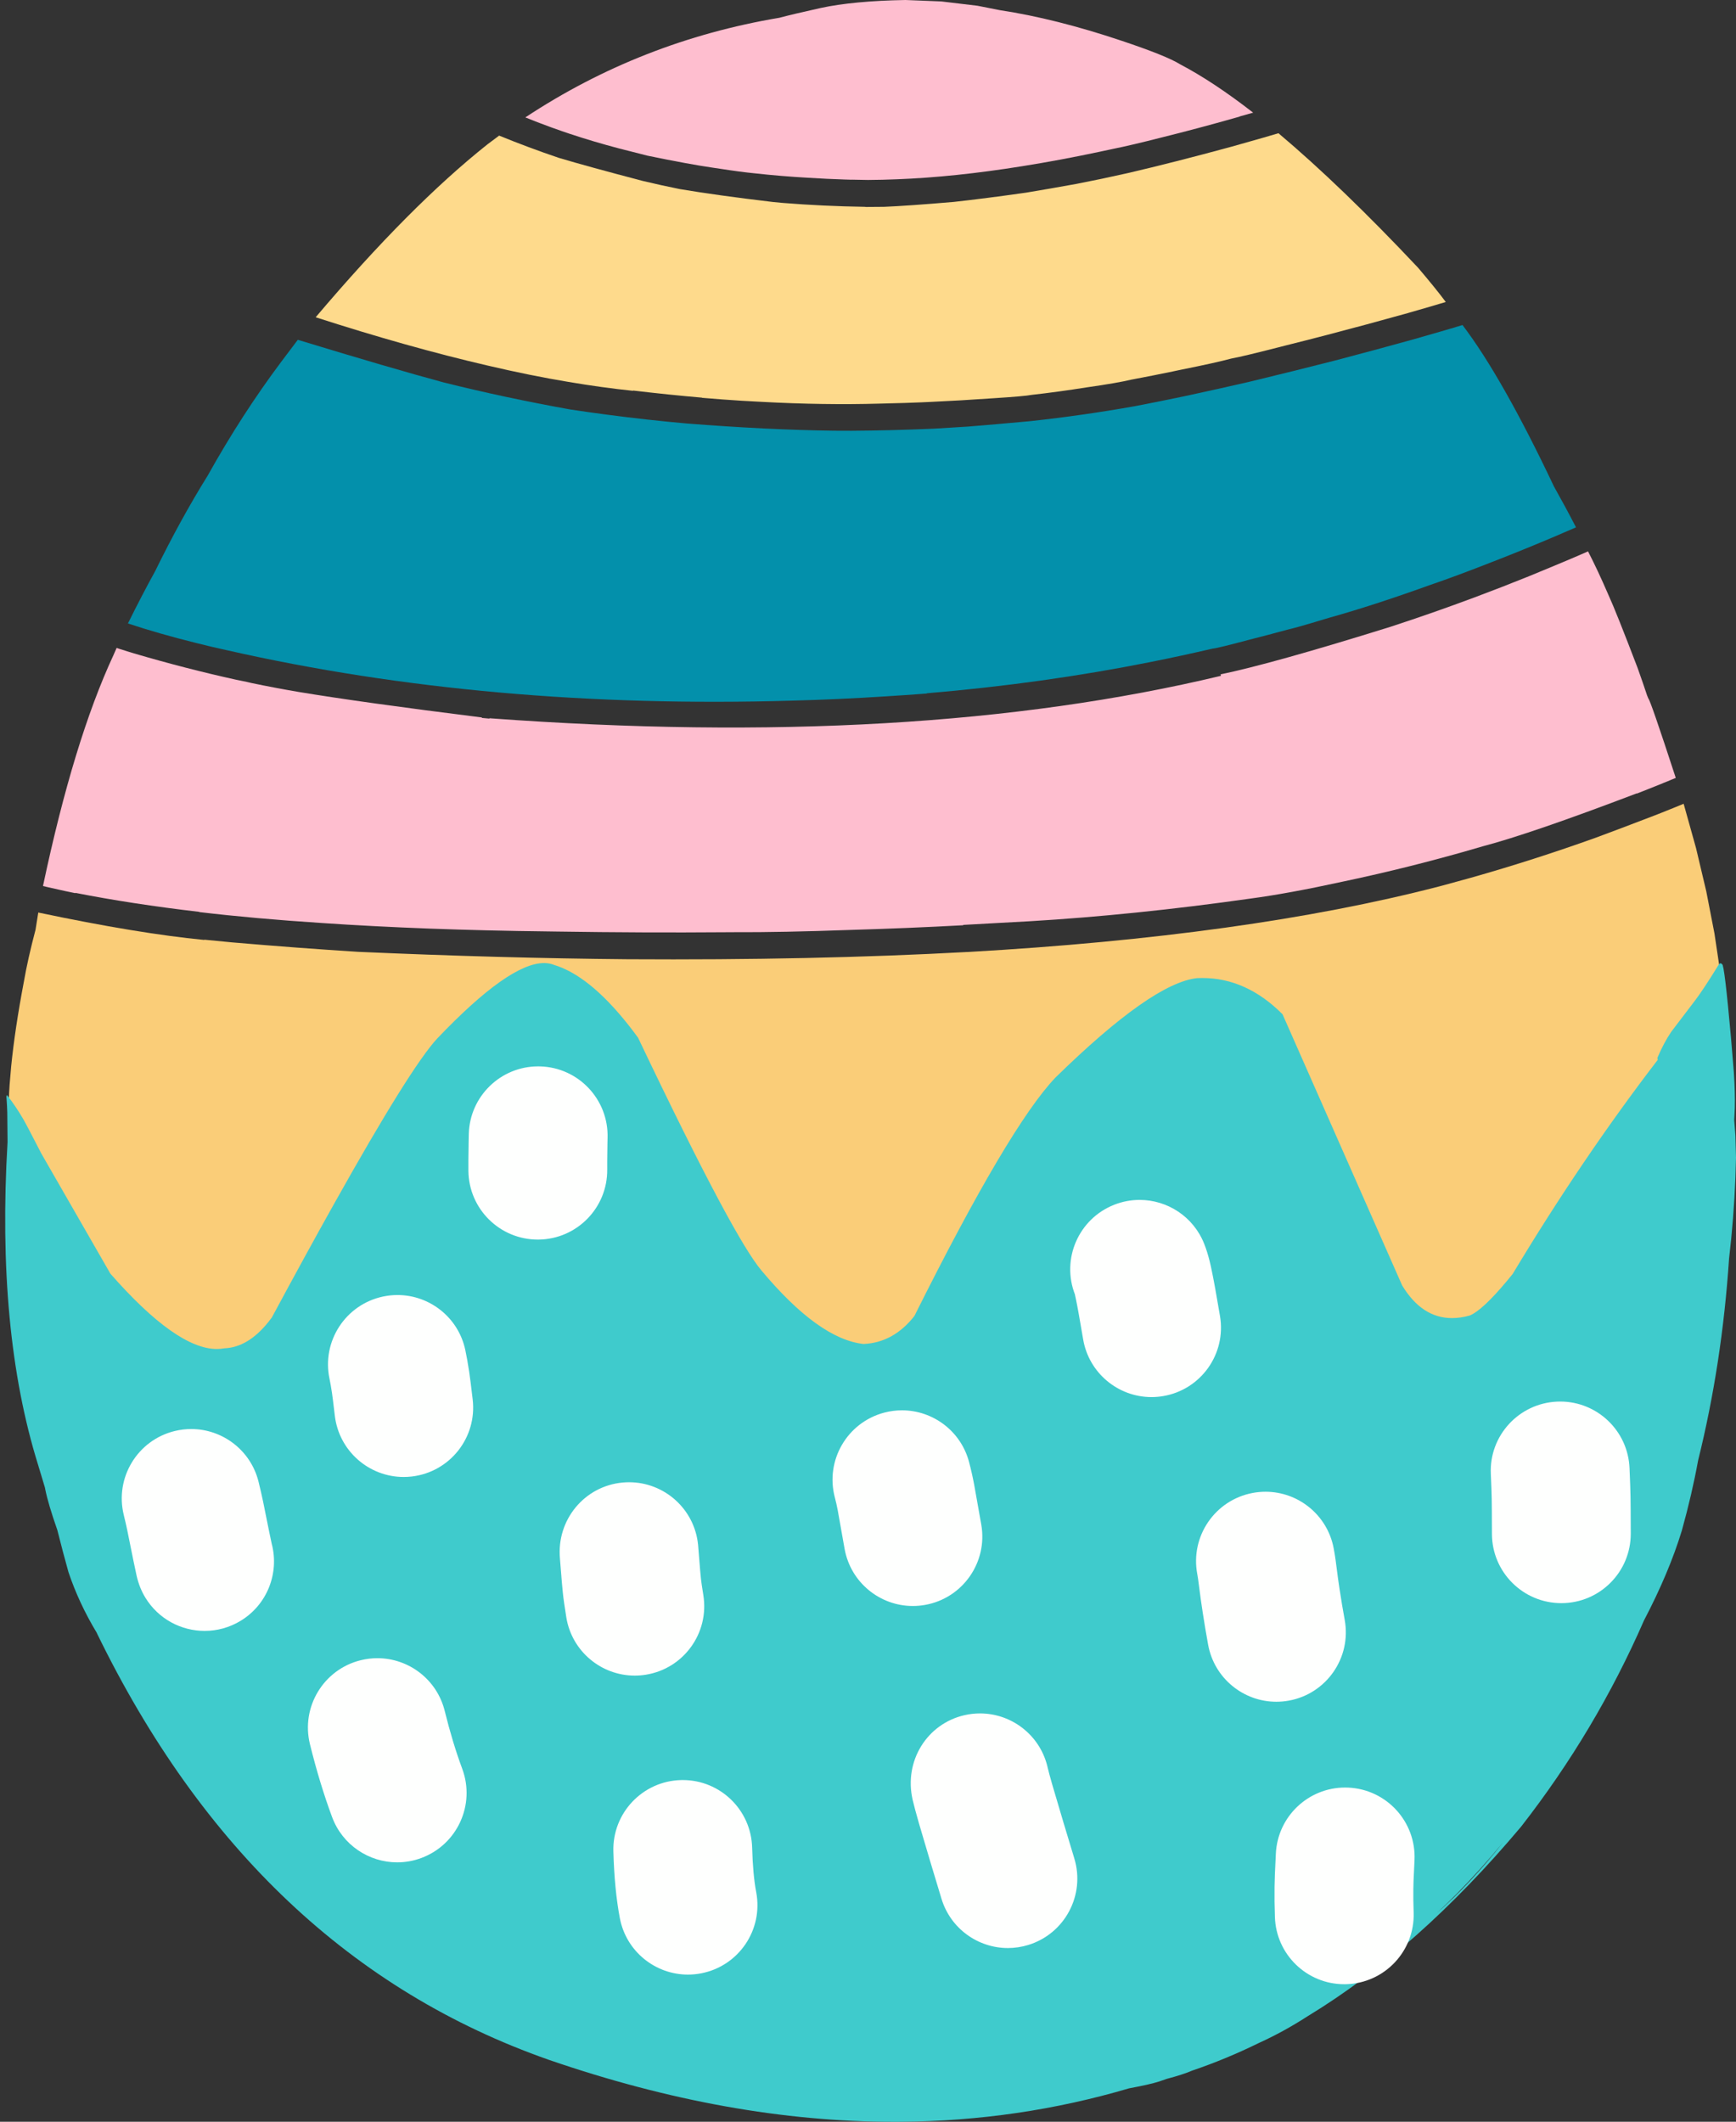
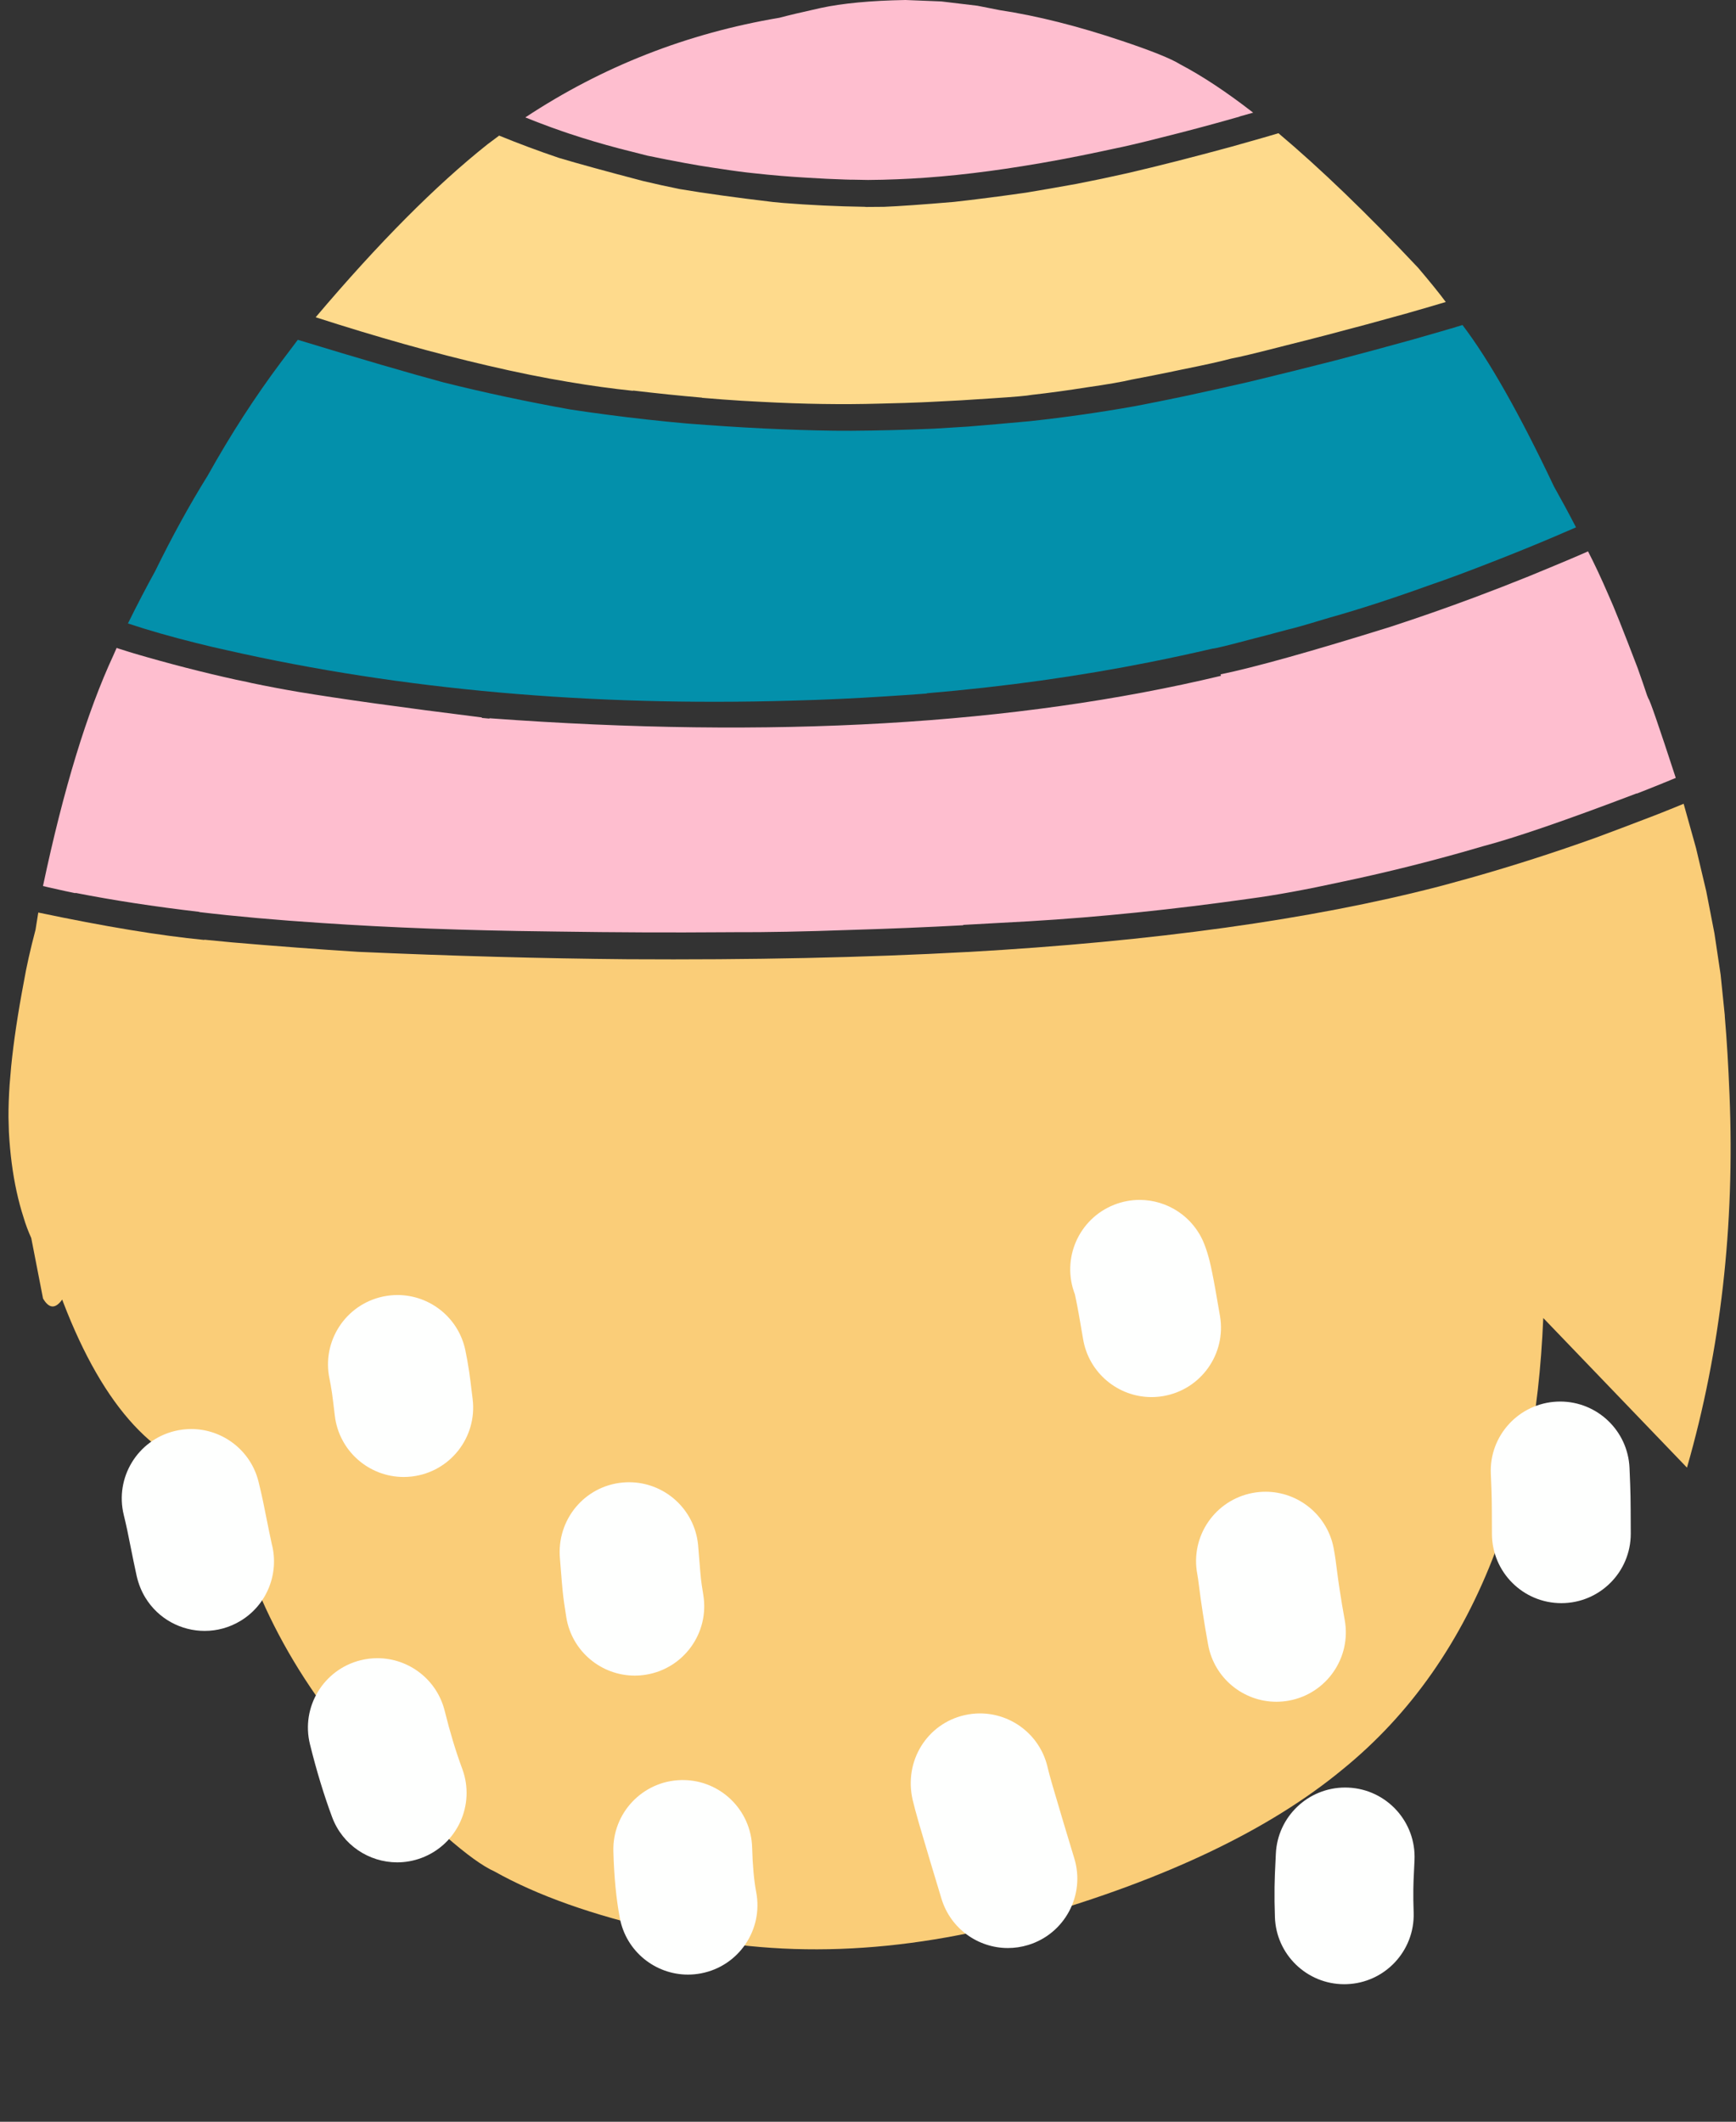
<svg xmlns="http://www.w3.org/2000/svg" fill="none" height="491.6" preserveAspectRatio="xMidYMid meet" style="fill: none;" version="1.0" viewBox="47.8 4.0 402.2 491.6" width="402.2" zoomAndPan="magnify">
  <rect x="47.8" y="4.0" width="402.2" height="491.6" fill="#333333" stroke="none" />
  <g id="change1_1">
    <path d="M436.871 190.639L437.871 190.227L440.736 200.482L443.109 210.499L445.009 220.276L446.435 229.815L446.883 234.178C446.993 235.176 447.099 236.208 447.2 237.274L447.389 239.114L447.421 239.711C447.869 244.935 448.228 250.911 448.498 257.638C449.742 288.018 446.456 316.817 438.642 344.037L405.348 309.373C404.342 332.828 400.661 350.821 394.304 363.352C386.413 384.28 374.61 401.137 358.895 413.922C341.97 427.919 318.013 439.368 287.024 448.271C256.266 456.941 227.619 457.963 201.082 451.339C185.186 447.755 172.285 443.178 162.377 437.608C156.987 435.218 147.256 426.699 133.185 412.052C115.235 392.333 104.068 370.277 99.684 345.884C84.289 343.688 71.873 330.296 62.437 305.709C62.361 305.505 62.287 305.301 62.212 305.097C60.637 307.307 59.156 307.226 57.769 304.855L55.041 290.845C54.312 289.223 53.723 287.646 53.273 286.114C52.028 282.276 51.108 278.06 50.512 273.467C50.214 271.171 49.997 268.78 49.861 266.295L49.767 262.901C49.754 260.547 49.842 258.01 50.03 255.29L50.388 251.073C50.966 245.269 51.947 238.733 53.329 231.466C53.921 228.016 54.823 223.995 56.035 219.403C56.067 219.198 56.1 218.992 56.132 218.786L56.668 215.426C72.054 218.665 84.878 220.782 95.138 221.778L95.125 221.717C97.247 221.93 99.365 222.135 101.479 222.333C111.859 223.225 121.634 223.958 130.805 224.534C152.624 225.499 173.413 226.071 193.173 226.248C221.97 226.426 248.228 225.866 271.947 224.567L271.948 224.575C315.139 222.122 351.528 217.067 381.113 209.408C381.449 209.32 381.785 209.231 382.121 209.141L388.603 207.361C398.304 204.616 407.955 201.52 417.556 198.073C421.06 196.779 425.587 195.067 431.135 192.936L432.757 192.3L434.095 191.764L434.742 191.503H434.747L436.871 190.639Z" fill="#FACD78" />
  </g>
  <g id="change2_1">
    <path d="M343.995 34.867L340.546 35.88L333.171 37.971C324.232 40.406 316.198 42.452 309.071 44.109C305.053 45.016 301.118 45.844 297.266 46.592C292.885 47.387 288.963 48.069 285.499 48.638C279.205 49.533 273.646 50.247 268.82 50.779C261.581 51.394 256.18 51.774 252.616 51.919C251.244 51.945 249.861 51.955 248.467 51.951C248.323 51.941 248.194 51.93 248.08 51.916C241.679 51.816 235.38 51.517 229.183 51.019C228.399 50.948 227.611 50.873 226.82 50.794C218.259 49.779 211.082 48.784 205.289 47.808C202.49 47.244 199.661 46.623 196.801 45.942C188.267 43.708 181.755 41.918 177.265 40.574C172.542 38.975 167.936 37.257 163.445 35.419L160.774 37.412C148.77 46.942 135.491 60.307 120.936 77.507C135.24 82.123 148.505 85.85 160.731 88.687C167.439 90.259 173.686 91.523 179.472 92.48C184.691 93.365 189.68 94.054 194.44 94.547L194.499 94.49C199.955 95.137 205.271 95.684 210.447 96.131L210.423 96.168C211.943 96.301 213.477 96.425 215.023 96.538C218.037 96.767 221.127 96.956 224.294 97.108C233.9 97.624 242.971 97.761 251.508 97.517C253.319 97.481 255.16 97.432 257.029 97.371L257.442 97.36C258.566 97.328 259.843 97.281 261.273 97.218C261.822 97.197 262.477 97.167 263.236 97.129C267.929 96.917 272.794 96.633 277.831 96.278C282.784 95.963 285.791 95.698 286.855 95.484C290.847 95.041 295.11 94.459 299.643 93.74C304.372 93.064 307.809 92.468 309.953 91.951L310.205 91.904C313.243 91.335 316.383 90.714 319.626 90.04L319.623 90.038L319.663 90.029C320.271 89.903 320.883 89.775 321.498 89.644C326.77 88.589 330.597 87.74 332.976 87.098L333.124 87.064C334.827 86.766 339.014 85.758 345.683 84.04C348.736 83.279 351.856 82.484 355.044 81.653C355.128 81.632 355.212 81.61 355.296 81.588L355.295 81.588C361.33 80.014 367.609 78.317 374.129 76.495L374.125 76.489L374.233 76.46L374.829 76.288L374.83 76.29L375.069 76.22L375.198 76.185L375.196 76.184L376.404 75.833L379.248 75.013L379.246 75.01L379.985 74.795L379.982 74.791L382.76 73.97C381.265 71.952 379.127 69.307 376.346 66.035C364.511 53.454 353.728 43.065 343.995 34.867Z" fill="#FEDA8C" />
  </g>
  <g id="change3_1">
    <path d="M257.56 4L257.591 4L265.889 4.333L274.264 5.333L279.466 6.359C288.045 7.657 297.434 10.016 307.633 13.438C314.596 15.768 319.126 17.59 321.225 18.905C326.363 21.603 331.999 25.336 338.133 30.103C337.072 30.402 336.033 30.694 335.015 30.978L335.048 31L334.995 31.015C334.688 31.103 334.382 31.191 334.076 31.278L334.025 31.292C328.252 32.933 322.627 34.434 317.151 35.794C312.302 37.036 308.463 37.939 305.636 38.504C304.252 38.816 303.285 39.023 302.734 39.126C296.505 40.451 290.489 41.576 284.684 42.5C274.184 44.188 264.495 45.2 255.617 45.536C253.341 45.63 251.108 45.684 248.919 45.697C247.665 45.684 246.403 45.66 245.135 45.627L245.121 45.641C244.676 45.628 244.231 45.615 243.788 45.6L243.788 45.604C240.834 45.508 237.918 45.37 235.038 45.189C230.781 44.946 226.688 44.606 222.758 44.169C220.468 43.944 217.739 43.585 214.572 43.091C214.101 43.022 213.631 42.953 213.162 42.882L213.001 42.859C209.37 42.338 204.296 41.406 197.781 40.065C196.517 39.754 195.206 39.419 193.847 39.059C193.361 38.939 192.876 38.817 192.393 38.693L191.949 38.569L191.223 38.393C187.336 37.371 183.533 36.242 179.814 35.007L179.666 34.961L179.669 34.959C179.078 34.762 178.49 34.562 177.904 34.36L177.909 34.357C177.096 34.076 176.287 33.79 175.483 33.498L175.466 33.497C175.468 33.496 175.47 33.495 175.472 33.493C175.369 33.456 175.266 33.419 175.164 33.381L175.147 33.38L175.155 33.375C173.249 32.68 171.367 31.956 169.508 31.202C187.356 19.41 206.975 11.715 228.366 8.117C230.587 7.526 233.778 6.771 237.938 5.852C242.965 4.762 249.505 4.145 257.56 4Z" fill="#FEBECF" />
  </g>
  <g id="change4_1">
    <path d="M385.461 79.66L386.633 79.305C392.784 87.396 399.843 99.857 407.812 116.688C409.591 119.852 411.299 123.017 412.934 126.183L412.315 126.449L412.317 126.453L410.888 127.062L409.238 127.771L409.242 127.78L408.696 128.006L408.699 128.013C407.997 128.309 407.311 128.598 406.641 128.878L406.645 128.884C404.008 129.994 401.368 131.078 398.726 132.139C397.559 132.608 396.473 133.04 395.466 133.433C394.831 133.683 394.196 133.931 393.56 134.178C388.068 136.339 383.162 138.159 378.841 139.639C370.29 142.715 362.631 145.201 355.866 147.096C355.509 147.201 355.153 147.307 354.796 147.412C350.42 148.746 347.496 149.577 346.025 149.904C343.147 150.691 340.266 151.45 337.382 152.18C332.243 153.551 329.369 154.249 328.76 154.276L328.498 154.337L328.496 154.332C323.815 155.42 319.124 156.433 314.424 157.372C297.796 160.693 280.495 163.111 262.52 164.627L262.53 164.685C259.266 164.932 256.017 165.156 252.783 165.355C245.728 165.816 238.572 166.142 231.315 166.333C184.435 167.698 140.828 163.813 100.493 154.678C98.146 154.173 95.711 153.6 93.19 152.961C87.42 151.527 82.17 150.023 77.441 148.448C79.633 144.017 81.731 139.985 83.737 136.352C87.694 128.271 91.761 120.875 95.938 114.163C101.206 104.721 106.879 95.941 112.958 87.822L116.797 82.73C131.161 87.11 142.428 90.404 150.596 92.611C160.149 94.993 169.928 97.08 179.931 98.872C182.849 99.314 185.764 99.726 188.675 100.108L188.692 100.11C194.758 100.907 200.807 101.575 206.84 102.114C219.265 103.098 230.665 103.657 241.04 103.792C242.393 103.803 243.744 103.808 245.095 103.806C251.026 103.772 257.408 103.609 264.24 103.318L272.074 102.834C275.919 102.53 280.725 102.111 286.491 101.577C294.741 100.683 302.872 99.517 310.885 98.081C314.634 97.362 318.426 96.599 322.259 95.793C327.398 94.69 332.392 93.579 337.241 92.46C344.338 90.746 350.857 89.129 356.799 87.608C362.64 86.083 368.741 84.437 375.1 82.671C377.637 81.953 380.189 81.219 382.756 80.469L383.985 80.103L383.993 80.114C384.493 79.961 384.982 79.81 385.461 79.66Z" fill="#0390AB" />
  </g>
  <g id="change3_2">
    <path d="M415.72 131.75L414.244 132.394L411.717 133.481L407.986 135.046L402.008 137.52C397.817 139.213 393.613 140.847 389.396 142.423C382.95 144.83 376.484 147.091 369.998 149.208C351.691 154.92 338.551 158.598 330.579 160.244C330.615 160.354 330.652 160.466 330.691 160.579C283.191 171.953 226.7 175.231 161.218 170.416L161.166 170.495C160.594 170.443 160.022 170.389 159.451 170.335L159.415 170.225C140.856 167.906 126.678 165.931 116.879 164.299C113.33 163.695 109.739 163.015 106.105 162.259C105.741 162.176 105.394 162.094 105.064 162.013C104.159 161.83 103.264 161.646 102.381 161.46C94.719 159.77 86.872 157.746 78.84 155.388C78.48 155.278 78.119 155.167 77.757 155.055L75.385 154.309C75.196 154.244 75.008 154.179 74.822 154.114L74.08 155.805C67.948 169.012 62.508 186.837 57.76 209.282C57.959 209.327 58.158 209.372 58.358 209.417L58.355 209.431L58.972 209.57L58.97 209.574C60.35 209.891 61.61 210.173 62.748 210.419L63.077 210.493L63.078 210.49C63.868 210.659 64.598 210.811 65.267 210.945L65.264 210.87C73.956 212.582 83.529 214.05 93.984 215.274L93.992 215.324C102.445 216.329 111.897 217.172 122.348 217.853C138.265 218.936 155.748 219.586 174.797 219.804C175.518 219.815 176.242 219.825 176.968 219.835C190.383 220.037 203.257 220.09 215.589 219.994C216.388 219.99 217.191 219.986 217.996 219.981C225.18 220.015 234.113 219.842 244.793 219.46C253.86 219.191 262.586 218.828 270.973 218.372L270.96 218.291C275.85 218.037 280.979 217.755 286.346 217.445C302.481 216.487 319.506 214.74 337.422 212.203C343.38 211.408 350.484 210.107 358.736 208.3C368.037 206.345 377.294 204.069 386.506 201.472L386.944 201.355L386.942 201.349C388.412 200.932 389.881 200.508 391.349 200.076C398.796 198.117 410.671 194.035 426.974 187.828L427.015 187.869C427.906 187.522 428.796 187.171 429.686 186.817L431.264 186.185L431.633 186.043L431.632 186.038L433.04 185.475L433.037 185.464L434.841 184.735L434.839 184.728L436.047 184.236C432.113 172.183 429.999 166.06 429.706 165.868C429.605 165.621 429.503 165.375 429.401 165.128C428.819 163.36 428.088 161.239 427.207 158.765C423.902 150.104 421.649 144.463 420.448 141.844C418.771 137.969 417.195 134.605 415.72 131.75Z" fill="#FEBECF" />
  </g>
  <g id="change5_1">
-     <path clip-rule="evenodd" d="M149.07 244.639C160.189 232.968 168.447 227.133 173.842 227.133C174.682 227.133 175.453 227.274 176.154 227.557C176.797 227.751 177.443 227.987 178.094 228.265L178.096 228.265C183.645 230.629 189.489 236.016 195.627 244.425C203.32 260.581 209.604 273.215 214.479 282.327C218.847 290.49 222.085 295.825 224.191 298.333C233.064 308.946 240.957 314.632 247.87 315.391C252.499 315.18 256.425 313.019 259.648 308.907C274.251 279.637 285.136 261.231 292.303 253.689C307.248 239.056 318.2 231.367 325.158 230.623C325.56 230.604 325.959 230.595 326.356 230.595C333.171 230.595 339.366 233.396 344.942 238.997L372.653 301.824C375.708 306.87 379.558 309.392 384.204 309.392C385.513 309.392 386.886 309.192 388.321 308.791C390.309 307.958 393.202 305.262 397 300.702C397.412 300.207 397.834 299.689 398.268 299.151C408.967 281.338 420.167 264.807 431.867 249.559C431.807 249.309 431.787 249.141 431.807 249.055C432.775 246.77 433.837 244.773 434.992 243.064L440.573 235.726C441.833 234.062 443.611 231.369 445.906 227.646C446.095 227.368 446.259 227.214 446.399 227.183L446.45 227.178C446.737 227.316 446.898 227.481 446.934 227.671L447.113 228.47C447.372 229.891 447.714 232.731 448.14 236.991C448.621 241.804 449.073 246.932 449.496 252.377C449.709 255.624 449.783 258.401 449.719 260.708C449.688 261.615 449.643 262.55 449.585 263.514L449.862 267.117L450 272.197L449.86 276.907C449.736 280.048 449.55 283.192 449.302 286.339C449.059 289.417 448.757 292.498 448.395 295.582C447.305 311.898 444.914 327.492 441.224 342.363C440.269 347.599 439.012 353.016 437.454 358.614C435.472 365.118 432.548 372.062 428.681 379.446C421.238 396.49 411.759 412.402 400.243 427.181L400.186 427.251C384.312 446.131 367.847 460.755 350.791 471.122C347.011 473.559 343.251 475.624 339.511 477.316C334.4 479.826 329.239 481.965 324.026 483.734C322.453 484.399 320.488 485.038 318.131 485.651C317.567 485.854 316.984 486.055 316.381 486.256C314.931 486.724 312.603 487.254 309.395 487.847C292.329 492.879 274.685 495.464 256.462 495.6C255.954 495.604 255.446 495.606 254.937 495.606C229.434 495.606 202.8 490.828 175.037 481.272L175.025 481.268C129.461 465.315 94.523 432.333 70.211 382.322L70.227 382.321C67.469 377.757 65.281 373.067 63.663 368.253C62.738 364.933 61.879 361.686 61.085 358.51C59.672 354.47 58.746 351.355 58.306 349.164L58.217 348.684C57.674 346.932 57.14 345.159 56.615 343.364C50.174 322.696 47.819 297.778 49.55 268.611C49.524 266.825 49.502 264.535 49.484 261.742C49.458 260.812 49.395 259.596 49.293 258.092C49.323 257.876 49.362 257.756 49.41 257.732L49.429 257.728C50.761 259.423 52.002 261.257 53.151 263.23C53.641 264.055 55.054 266.741 57.39 271.289L73.371 299.094C83.579 310.732 91.802 316.551 98.04 316.551C98.638 316.551 99.218 316.497 99.78 316.39C103.431 316.253 106.834 314.218 109.987 310.286C110.254 309.953 110.52 309.606 110.783 309.245C116.087 299.388 120.883 290.628 125.173 282.966C136.98 261.875 144.946 249.099 149.07 244.639ZM396.054 430.836C392.452 435.2 388.872 439.177 385.315 442.769C383.753 444.345 382.195 445.848 380.642 447.276C385.807 442.761 390.945 437.281 396.054 430.836ZM214.471 282.328L214.462 282.327L214.466 282.328L214.471 282.328Z" fill="#3FCBCC" fill-rule="evenodd" />
-   </g>
+     </g>
  <g id="change6_1">
-     <path d="M172.478 251.07C163.819 251.07 156.674 257.957 156.413 266.67C156.396 267.265 156.383 267.857 156.376 268.448L156.321 272.678L156.321 272.714C156.312 273.539 156.312 274.4 156.322 275.297C156.417 284.118 163.598 291.202 172.398 291.202C172.457 291.202 172.516 291.202 172.576 291.201C181.456 291.105 188.577 283.828 188.481 274.948C188.474 274.295 188.473 273.677 188.479 273.095H188.479L188.534 268.856L188.534 268.848C188.539 268.452 188.547 268.046 188.56 267.631C188.825 258.754 181.844 251.343 172.967 251.078C172.803 251.073 172.64 251.07 172.478 251.07Z" fill="#FEFFFE" />
-   </g>
+     </g>
  <g id="change6_2">
    <path d="M139.89 304.047C138.778 304.047 137.65 304.163 136.519 304.404C127.833 306.257 122.295 314.8 124.147 323.485C124.32 324.294 124.503 325.336 124.696 326.613C124.702 326.656 124.708 326.692 124.708 326.692H124.708C124.709 326.701 124.711 326.714 124.714 326.729L124.715 326.74C124.808 327.331 125.028 329.088 125.374 332.011C126.341 340.189 133.286 346.204 141.322 346.204C141.953 346.204 142.59 346.167 143.232 346.091C152.051 345.048 158.355 337.052 157.311 328.233C156.926 324.972 156.653 322.829 156.495 321.805H156.495C156.205 319.889 155.907 318.212 155.6 316.776C153.989 309.221 147.316 304.047 139.89 304.047Z" fill="#FEFFFE" />
  </g>
  <g id="change6_3">
    <path d="M92.106 335.094C90.841 335.094 89.555 335.244 88.272 335.558C79.645 337.668 74.363 346.373 76.473 354.999C76.778 356.246 77.048 357.424 77.284 358.533H77.282C78.475 364.482 79.202 368.019 79.464 369.144L79.464 369.145C79.895 370.997 80.564 372.667 81.471 374.153C84.5 379.123 89.793 381.867 95.217 381.867C98.069 381.867 100.957 381.108 103.571 379.515C109.739 375.755 112.478 368.507 110.798 361.852H110.787C110.599 361.042 109.933 357.785 108.79 352.082H108.79L108.782 352.045L108.781 352.039C108.769 351.98 108.758 351.924 108.745 351.864C108.441 350.429 108.097 348.926 107.713 347.356C105.916 340.013 99.343 335.094 92.106 335.094Z" fill="#FEFFFE" />
  </g>
  <g id="change6_4">
    <path d="M135.236 388.188C133.959 388.188 132.661 388.341 131.365 388.661C122.744 390.792 117.482 399.509 119.613 408.13C121.124 414.242 122.834 419.868 124.744 425.008C127.151 431.486 133.291 435.492 139.819 435.492C141.68 435.492 143.572 435.167 145.418 434.481C153.743 431.388 157.984 422.131 154.891 413.807C153.405 409.808 152.053 405.344 150.834 400.413C149.023 393.087 142.458 388.188 135.236 388.188Z" fill="#FEFFFE" />
  </g>
  <g id="change6_5">
    <path d="M193.549 347.422C193.065 347.422 192.576 347.444 192.085 347.488C183.24 348.286 176.717 356.103 177.529 365.103H177.529C177.649 366.453 177.794 368.246 177.962 370.485C177.966 370.532 177.97 370.581 177.972 370.613L177.973 370.624L177.975 370.643C178.036 371.37 178.107 372.124 178.187 372.905H178.187C178.315 374.208 178.587 376.142 179.001 378.706C180.277 386.605 187.104 392.224 194.856 392.224C195.708 392.224 196.571 392.156 197.44 392.016C206.207 390.6 212.166 382.345 210.75 373.577C210.435 371.625 210.249 370.353 210.194 369.761C210.189 369.713 210.185 369.666 210.18 369.619C210.119 369.033 210.067 368.478 210.023 367.953H210.023L210.022 367.942H210.022C209.84 365.526 209.681 363.568 209.546 362.069L209.532 361.913L209.531 361.903C208.705 353.627 201.726 347.422 193.549 347.422Z" fill="#FEFFFE" />
  </g>
  <g id="change6_6">
-     <path d="M256.775 330.758C255.41 330.758 254.024 330.933 252.643 331.299C244.059 333.575 238.945 342.379 241.221 350.963C241.475 351.923 241.7 352.919 241.894 353.951H241.894L243.472 362.829C244.858 370.621 251.638 376.097 259.286 376.097C260.22 376.097 261.168 376.015 262.12 375.846C270.863 374.291 276.691 365.942 275.136 357.198L273.528 348.155C273.518 348.1 273.508 348.046 273.498 347.991C273.159 346.192 272.762 344.435 272.308 342.721C270.398 335.518 263.891 330.758 256.775 330.758Z" fill="#FEFFFE" />
-   </g>
+     </g>
  <g id="change6_7">
    <path d="M205.99 416.422C205.84 416.422 205.69 416.424 205.539 416.428C196.661 416.673 189.663 424.068 189.908 432.945C190.071 438.867 190.571 444.026 191.407 448.422C192.874 456.131 199.617 461.5 207.186 461.5C208.183 461.5 209.194 461.406 210.209 461.213C218.934 459.553 224.661 451.135 223.001 442.411C222.487 439.709 222.172 436.258 222.056 432.059C221.816 423.333 214.666 416.422 205.99 416.422Z" fill="#FEFFFE" />
  </g>
  <g id="change6_8">
    <path d="M274.851 400.984C273.665 400.984 272.461 401.116 271.257 401.391C262.599 403.368 257.182 411.989 259.236 420.968H259.234C259.549 422.305 260.026 424.086 260.664 426.312L260.687 426.391C262.425 432.33 264.174 438.183 265.932 443.949C268.046 450.88 274.418 455.343 281.307 455.343C282.861 455.343 284.441 455.116 286.004 454.639C294.499 452.048 299.285 443.062 296.694 434.567C294.978 428.941 293.273 423.231 291.577 417.439H291.577C291.049 415.6 290.695 414.284 290.513 413.49L290.437 413.17L290.436 413.168H290.437C288.62 405.891 282.08 400.984 274.851 400.984Z" fill="#FEFFFE" />
  </g>
  <g id="change6_9">
    <path d="M311.83 282.008C309.869 282.008 307.876 282.369 305.941 283.131C297.688 286.382 293.627 295.7 296.862 303.959H296.843C296.894 304.159 296.953 304.429 297.021 304.77C297.038 304.858 297.055 304.942 297.074 305.03C297.402 306.555 297.958 309.64 298.741 314.285C300.065 322.137 306.872 327.694 314.578 327.694C315.466 327.694 316.367 327.62 317.272 327.467C326.029 325.99 331.931 317.694 330.454 308.937C329.627 304.032 328.999 300.562 328.571 298.527H328.569C328.252 296.924 327.894 295.48 327.495 294.196L327.495 294.194C327.277 293.496 327.044 292.831 326.796 292.2C324.303 285.871 318.243 282.008 311.83 282.008Z" fill="#FEFFFE" />
  </g>
  <g id="change6_10">
    <path d="M341.005 349.625C340.017 349.625 339.015 349.716 338.009 349.906C329.282 351.551 323.54 359.959 325.185 368.686C325.256 369.064 325.318 369.44 325.372 369.814H325.37C325.864 373.659 326.219 376.228 326.437 377.519H326.435C326.813 380.001 327.237 382.527 327.708 385.097C329.129 392.853 335.893 398.283 343.507 398.283C344.468 398.283 345.443 398.196 346.423 398.017C355.159 396.416 360.943 388.037 359.342 379.302C358.915 376.967 358.532 374.682 358.194 372.446C358.18 372.357 358.166 372.268 358.151 372.179C358 371.281 357.697 369.061 357.243 365.52L357.241 365.5C357.231 365.424 357.221 365.352 357.21 365.276C357.089 364.425 356.949 363.576 356.789 362.73C355.334 355.009 348.585 349.625 341.005 349.625Z" fill="#FEFFFE" />
  </g>
  <g id="change6_11">
    <path d="M409.276 328.727C409.035 328.727 408.793 328.732 408.55 328.743C399.677 329.137 392.805 336.649 393.196 345.458C393.196 345.464 393.197 345.47 393.197 345.476L393.2 345.538C393.315 348.128 393.383 350.036 393.404 351.261L393.406 351.339C393.43 352.419 393.447 355.102 393.456 359.391C393.475 368.26 400.671 375.436 409.535 375.436C409.547 375.436 409.559 375.436 409.571 375.436C418.452 375.417 425.636 368.202 425.617 359.321C425.607 354.889 425.588 352.015 425.56 350.699C425.534 349.2 425.458 347.019 425.331 344.156L425.328 344.093C424.944 335.464 417.828 328.727 409.276 328.727Z" fill="#FEFFFE" />
  </g>
  <g id="change6_12">
    <path d="M359.441 418.156C350.904 418.156 343.793 424.871 343.391 433.487L343.169 438.238L343.167 438.283C343.136 438.991 343.11 439.949 343.091 441.154L343.09 441.193C343.075 442.293 343.074 443.422 343.087 444.58H343.087C343.093 445.28 343.122 446.466 343.173 448.137C343.439 456.847 350.583 463.727 359.237 463.727C359.403 463.727 359.569 463.724 359.736 463.719C368.613 463.448 375.59 456.033 375.319 447.156C375.273 445.671 375.249 444.718 375.247 444.296L375.246 444.201C375.236 443.332 375.236 442.492 375.247 441.681C375.261 440.802 375.277 440.154 375.295 439.737H375.295L375.516 434.986C375.93 426.115 369.074 418.588 360.203 418.174C359.948 418.162 359.694 418.156 359.441 418.156Z" fill="#FEFFFE" />
  </g>
</svg>